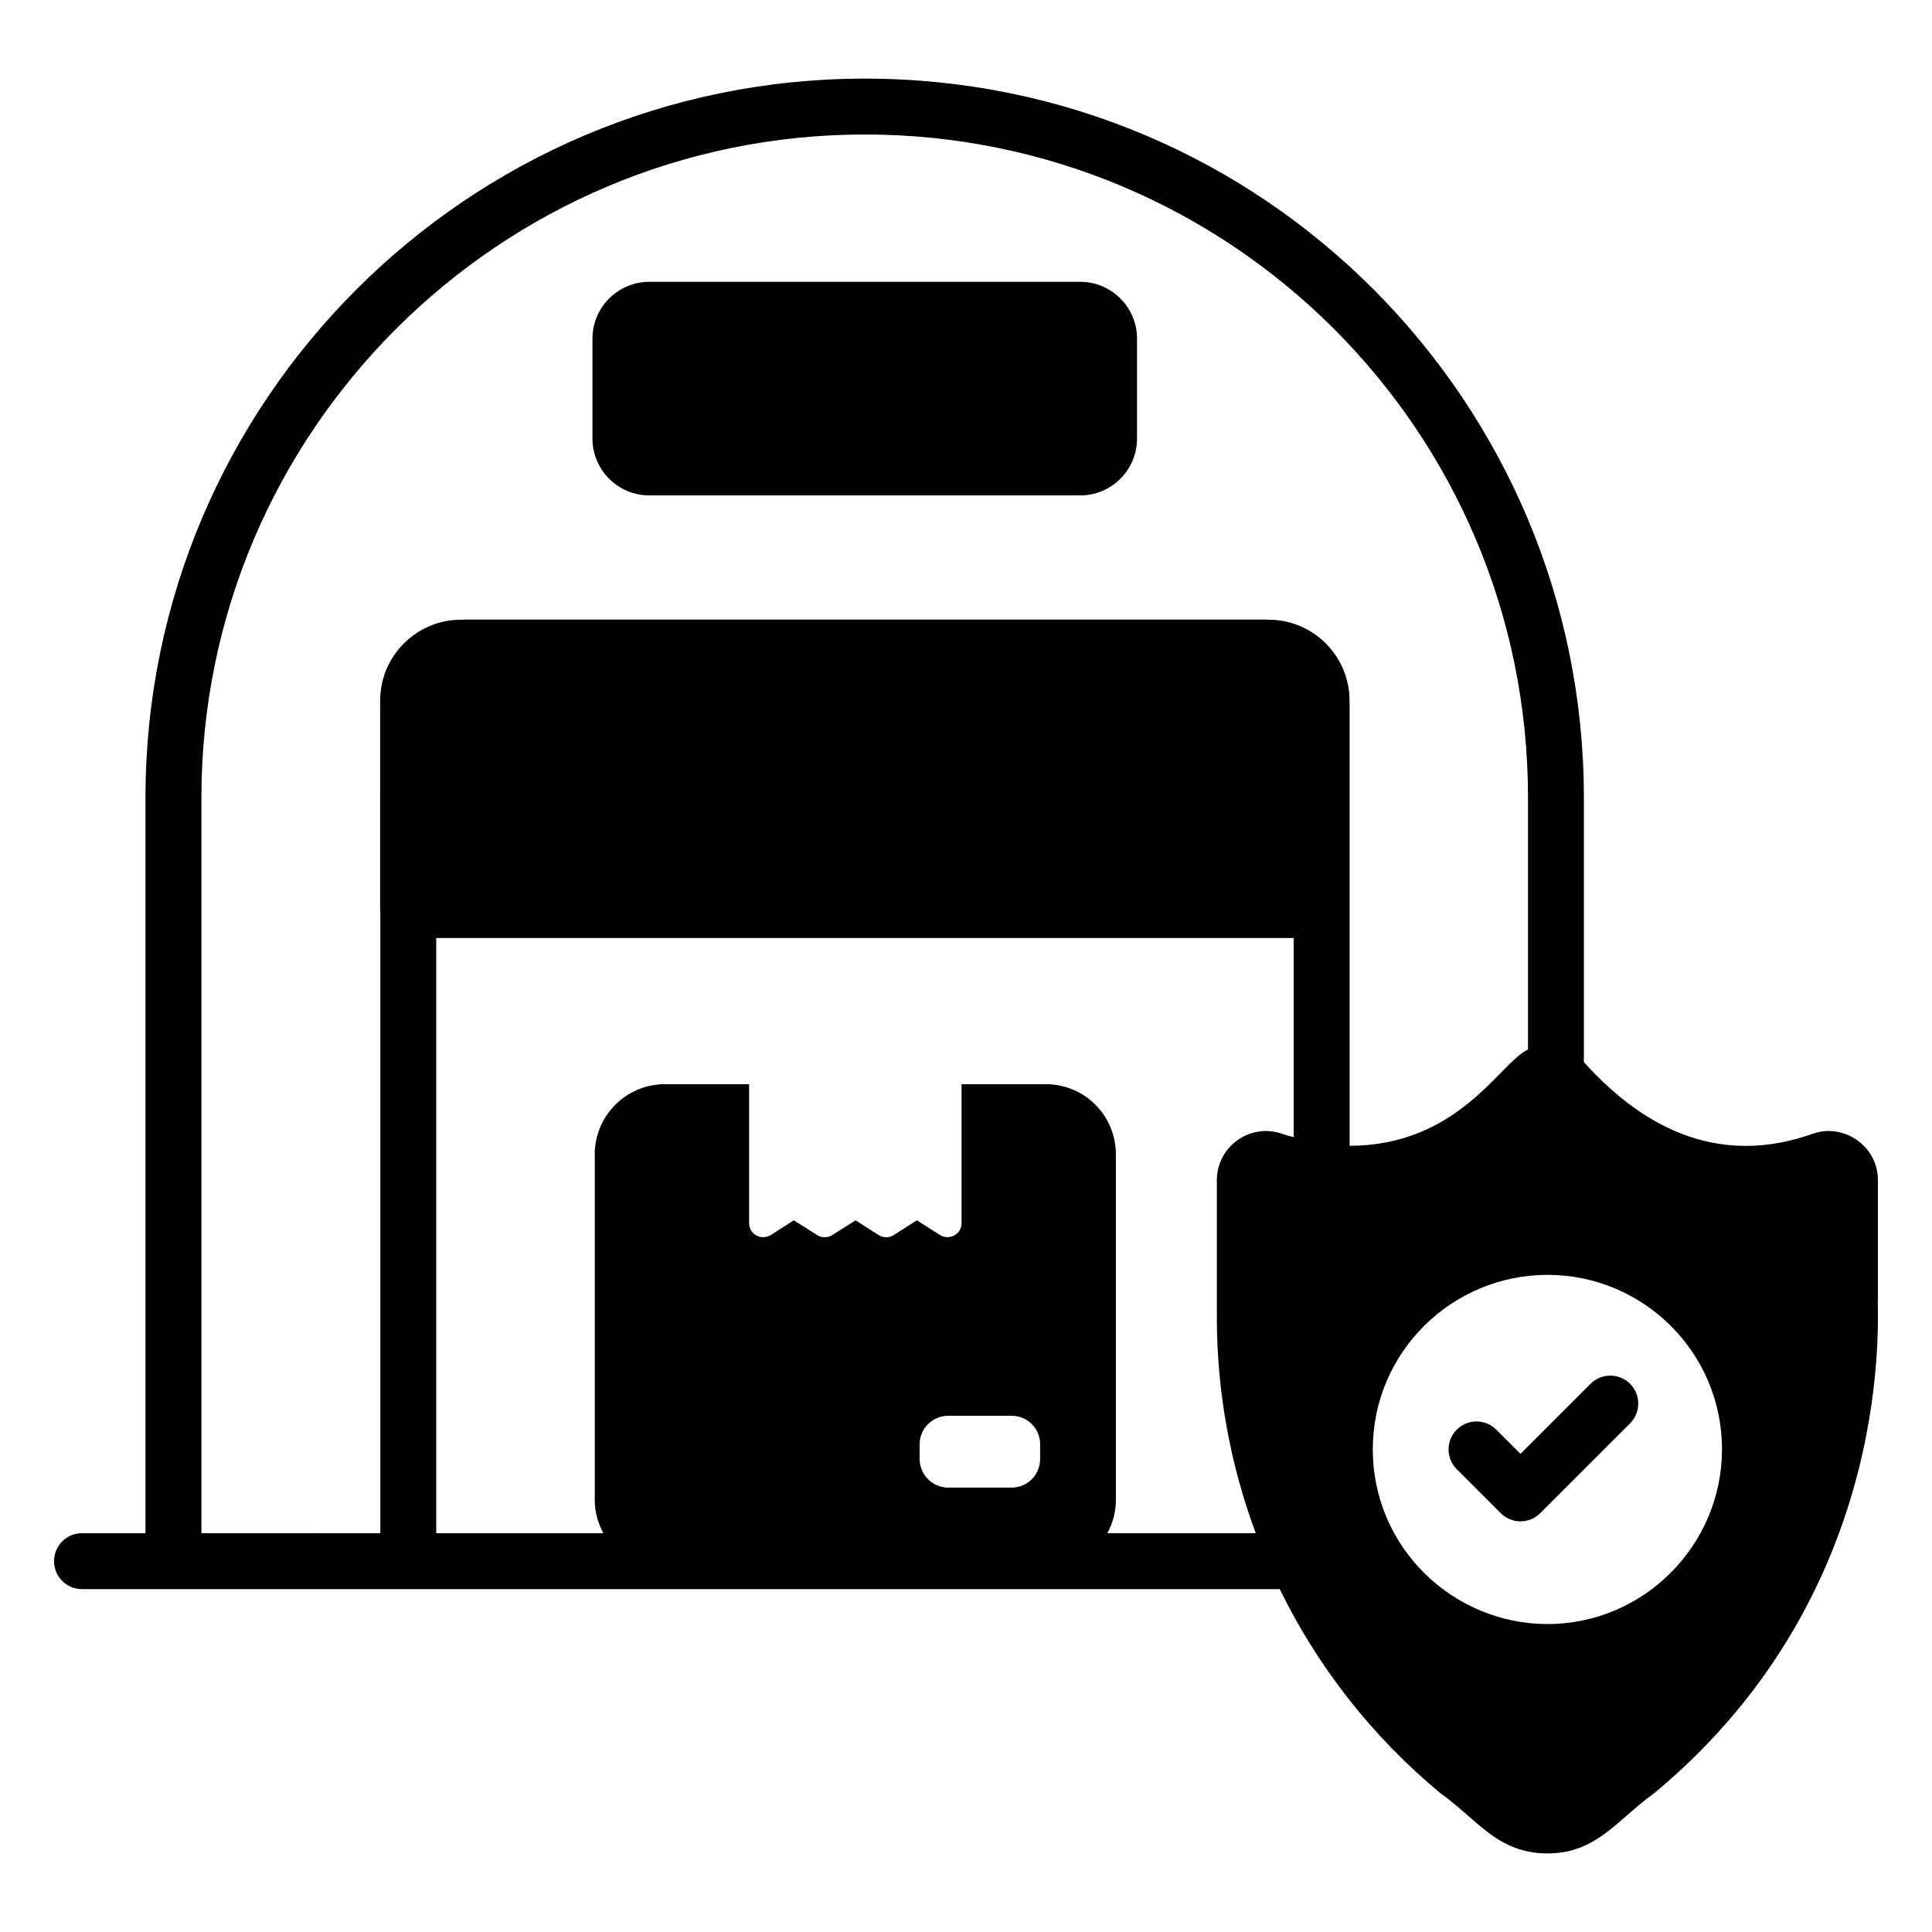
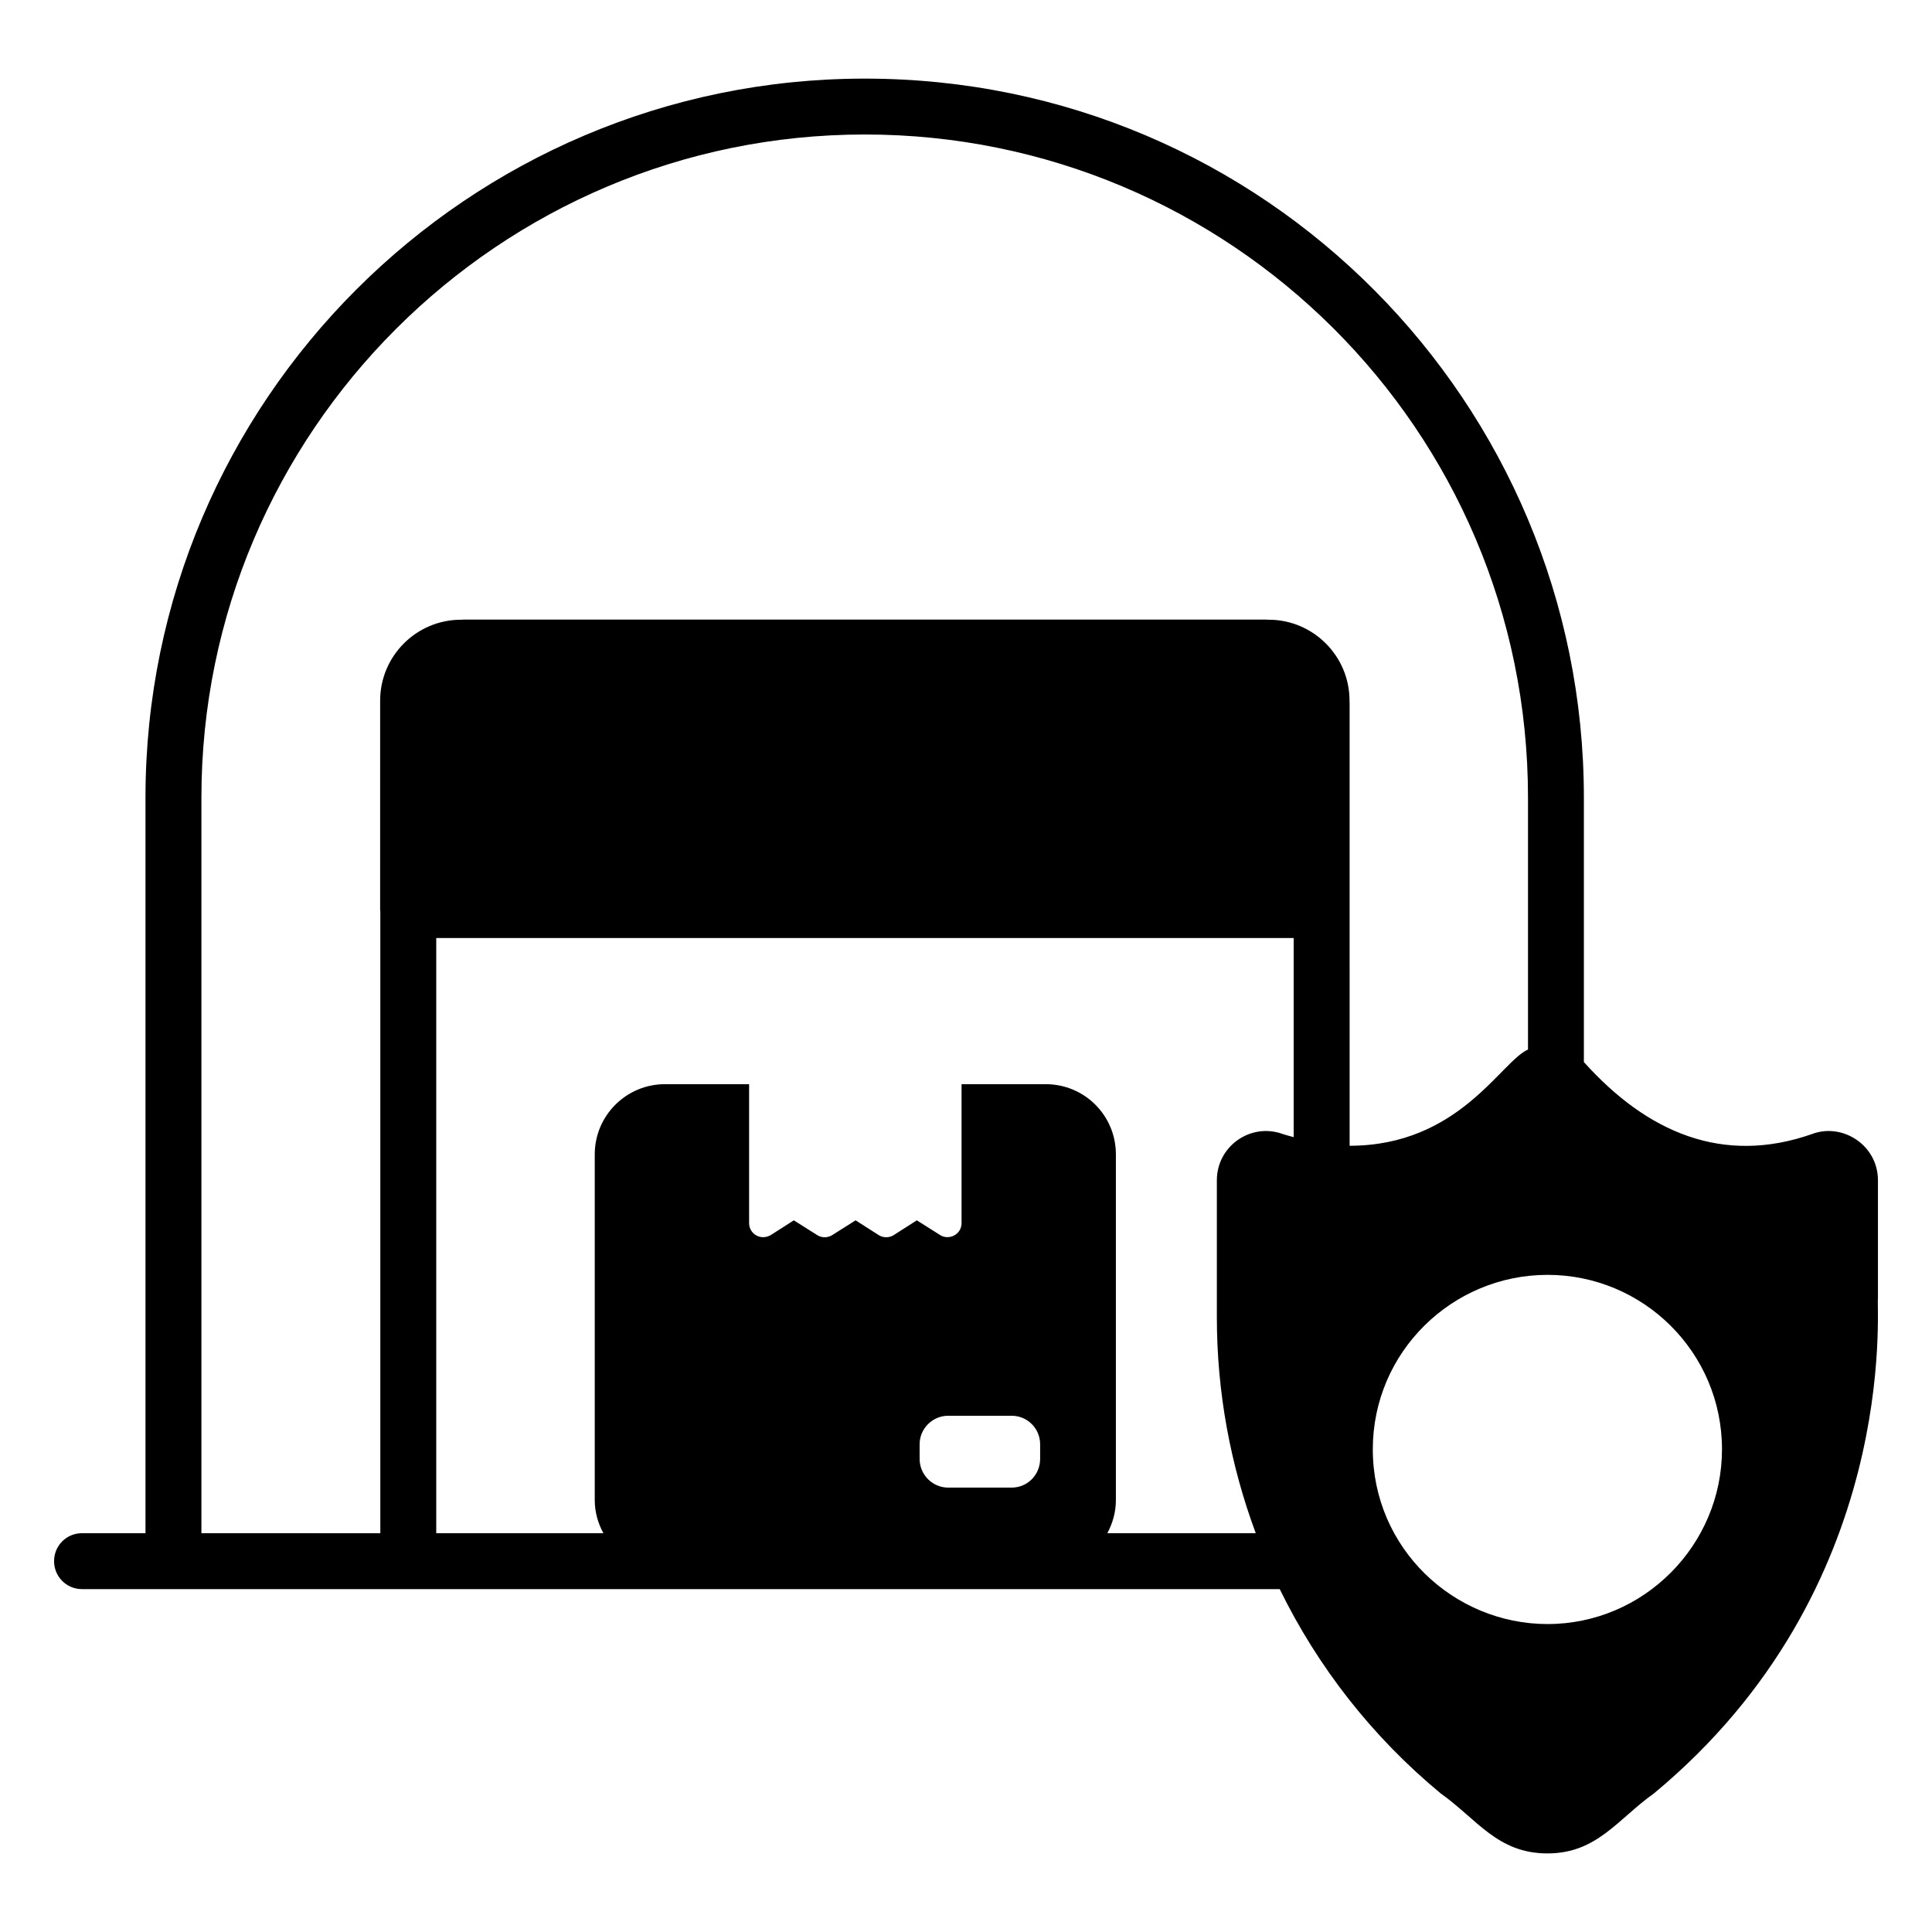
<svg xmlns="http://www.w3.org/2000/svg" fill="#000000" width="800px" height="800px" version="1.1" viewBox="144 144 512 512">
  <g>
-     <path d="m316.07 275.29h114.2c8.301 0 15.055-6.754 15.055-15.059v-26.488c0-8.301-6.754-15.059-15.055-15.059l-114.2 0.004c-8.301 0-15.059 6.758-15.059 15.059v26.488c0.004 8.301 6.758 15.055 15.059 15.055z" />
    <path d="m624.3 444.5c-23.738 8.352-43.797-0.395-60.555-19.043v-70.074c0-104.44-84.449-190.55-190.56-190.55-105.13 0-190.63 85.5-190.63 190.55v194.93h-16.816c-4.148 0-7.41 3.332-7.41 7.41 0 4.074 3.258 7.41 7.41 7.41h317.4c10.078 20.594 24.469 39.094 42.648 54.133 9.645 6.848 15.07 15.91 28.293 15.91 13.148 0 18.617-9.074 28.258-15.926 65.551-54.363 58.844-129.11 59.336-131.09v-31.371c0-9.281-9.336-15.262-17.375-12.293zm-70.184 129.89c-24.926 0-46.309-20.152-46.309-46.305 0-25.797 21.055-46.234 46.309-46.234 25.332 0 46.23 20.52 46.23 46.234 0 25.383-20.727 46.305-46.23 46.305zm-356.74-24.078v-194.93c0-96.906 78.906-175.74 175.82-175.74 96.57 0 175.74 78.16 175.74 175.74v66.758c-7.203 3.144-18.25 25.477-47.27 25.5l-0.004-117.3c0-0.078-0.023-0.152-0.023-0.23v-0.441c0-11.824-9.617-21.438-21.438-21.438h-0.297c-0.133-0.004-0.258-0.039-0.395-0.039h-212.64c-0.133 0-0.258 0.035-0.391 0.039h-0.293c-11.824 0-21.441 9.617-21.441 21.438l-0.004 55.516c0 0.09 0.047 0.168 0.051 0.254v164.88zm222.27-23.562v3.852c0 4.223-3.332 7.629-7.559 7.629h-16.82c-4.148 0-7.559-3.406-7.559-7.629v-3.852c0-4.148 3.406-7.559 7.559-7.559h16.82c4.223 0 7.559 3.41 7.559 7.559zm17.809 23.562c1.398-2.617 2.266-5.559 2.266-8.742v-91.652c0-10.301-8.301-18.598-18.598-18.598h-22.301v36.824c0 3.055-3.359 4.602-5.633 3.188l-6.223-3.93-6.148 3.93c-1.184 0.738-2.742 0.738-3.926 0l-6.148-3.93-6.223 3.93c-1.188 0.738-2.742 0.738-3.926 0l-6.223-3.93-6.148 3.93c-2.707 1.52-5.703-0.395-5.703-3.188v-36.824h-22.305c-10.227 0-18.598 8.301-18.598 18.598v91.648c0 3.184 0.875 6.129 2.281 8.742h-44.289v-157.72h227.23v52.77c-0.988-0.289-1.953-0.504-2.961-0.855-8.52-3.031-17.398 3.289-17.398 12.285v36.34c0 19.82 3.598 39.129 10.309 57.184z" />
-     <path d="m565.51 510.72-18.566 18.566-6.414-6.41c-2.894-2.894-7.582-2.894-10.477 0-2.894 2.891-2.894 7.582 0 10.477l11.652 11.648c2.894 2.894 7.582 2.894 10.477 0l23.805-23.805c2.894-2.891 2.894-7.582 0-10.477-2.894-2.891-7.586-2.891-10.477 0z" />
  </g>
</svg>